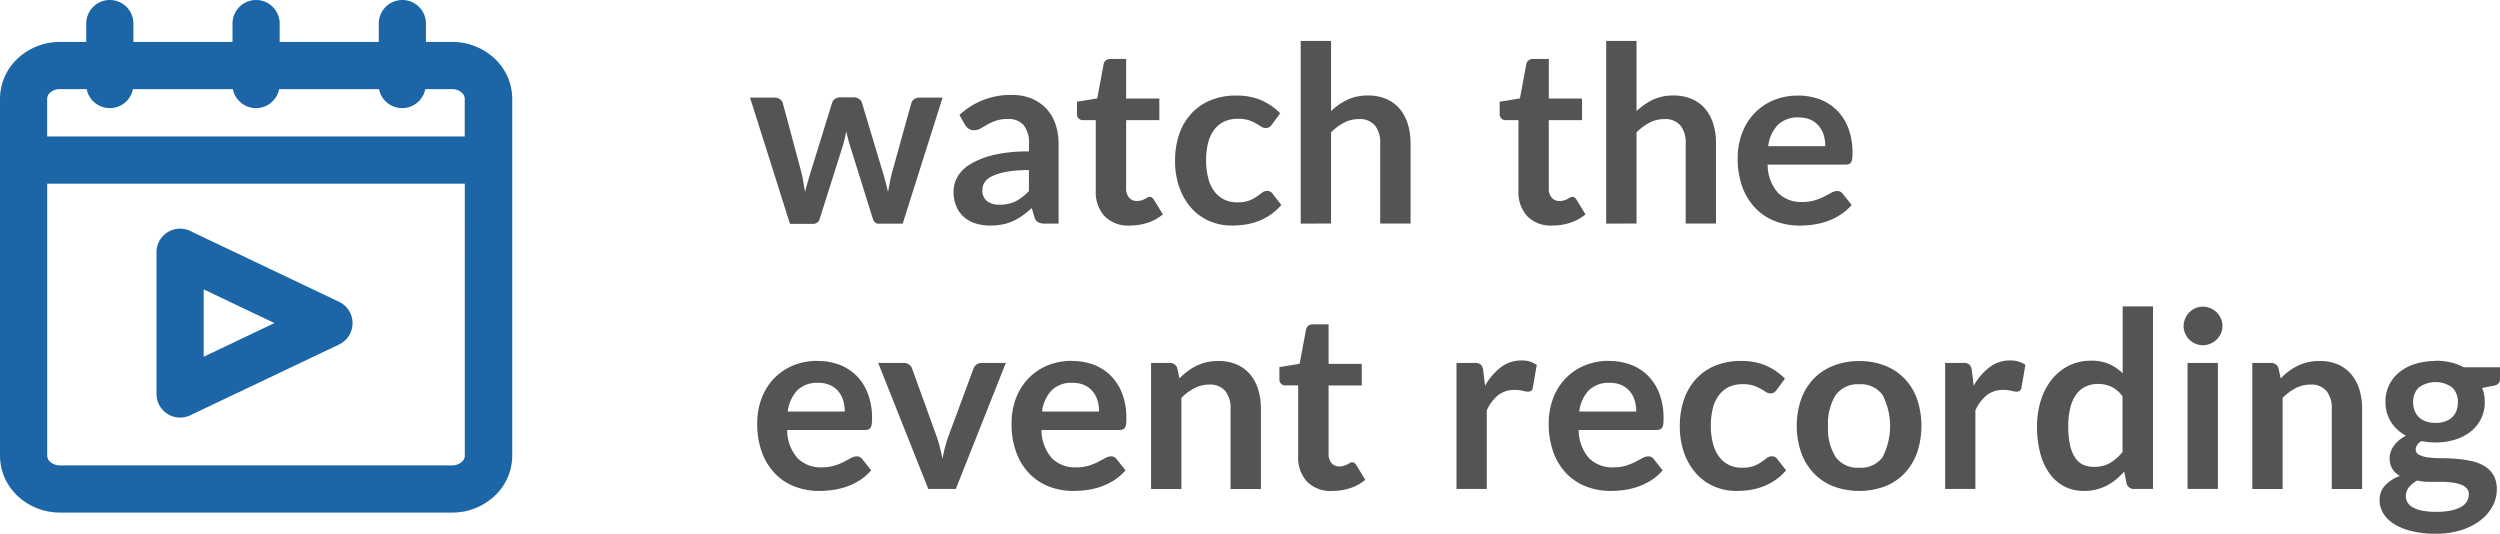
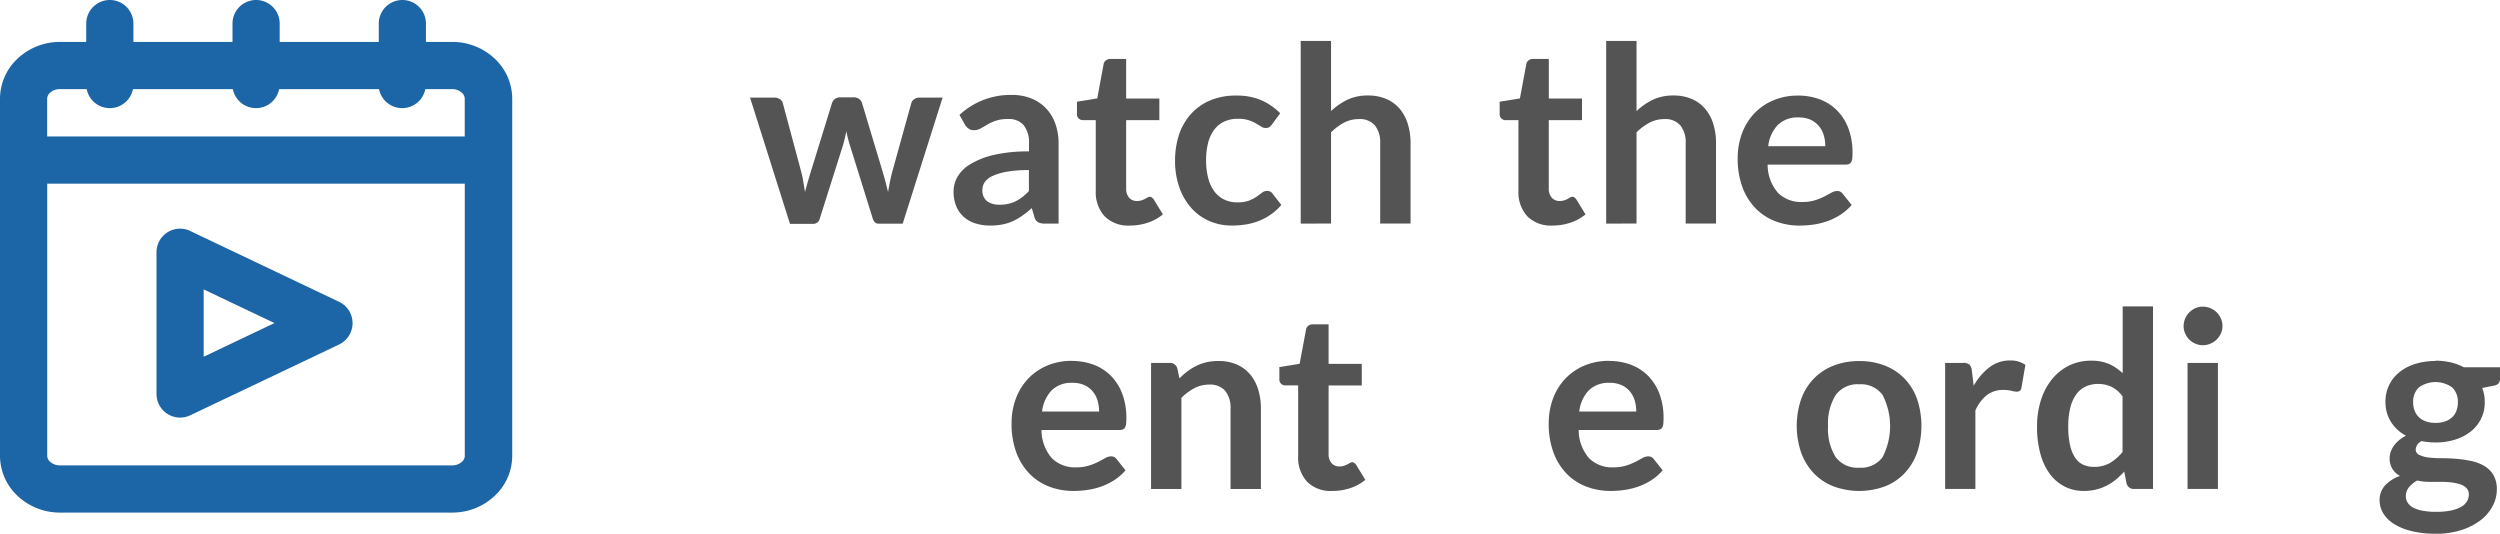
<svg xmlns="http://www.w3.org/2000/svg" width="105.969" height="22.625" viewBox="0 0 105.969 22.625">
  <g id="event_rec" data-name="event rec" transform="translate(-288.569 -543.636)">
    <g id="Group_1" data-name="Group 1">
      <path id="Path_1" data-name="Path 1" d="M209.223,431.5h1.021a.426.426,0,0,1,.245.068.287.287,0,0,1,.125.172l.765,2.854a4.294,4.294,0,0,1,.1.458c.023.149.05.3.074.448.039-.149.08-.3.124-.448s.088-.3.137-.458l.885-2.864a.324.324,0,0,1,.125-.172.365.365,0,0,1,.219-.068h.567a.393.393,0,0,1,.235.068.324.324,0,0,1,.125.172l.875,2.916c.045.149.087.293.123.434s.071.283.106.425c.024-.149.052-.3.082-.448s.065-.3.11-.463l.792-2.854a.287.287,0,0,1,.125-.172.4.4,0,0,1,.229-.068h.974l-1.692,5.344H214.66c-.111,0-.191-.077-.239-.23l-.964-3.088c-.031-.1-.059-.2-.085-.3s-.049-.2-.066-.3c-.021.1-.043.206-.068.309s-.051.206-.083.311l-.974,3.077a.282.282,0,0,1-.281.23h-.984Z" transform="translate(111.138 116.272)" fill="#545454" fill-rule="evenodd" />
      <path id="Path_2" data-name="Path 2" d="M222.3,436.842h-.578a.613.613,0,0,1-.286-.056.35.35,0,0,1-.157-.22l-.114-.381a4.426,4.426,0,0,1-.4.32,2.431,2.431,0,0,1-.4.232,2.028,2.028,0,0,1-.443.141,2.673,2.673,0,0,1-.52.047,2.044,2.044,0,0,1-.625-.092,1.328,1.328,0,0,1-.492-.274,1.251,1.251,0,0,1-.321-.455,1.62,1.62,0,0,1-.114-.632,1.245,1.245,0,0,1,.159-.6,1.487,1.487,0,0,1,.528-.533,3.327,3.327,0,0,1,.984-.4,6.323,6.323,0,0,1,1.526-.156v-.314a1.188,1.188,0,0,0-.226-.8.827.827,0,0,0-.659-.26,1.581,1.581,0,0,0-.521.073,1.958,1.958,0,0,0-.361.163c-.1.061-.2.116-.285.165a.57.57,0,0,1-.286.073.373.373,0,0,1-.224-.068.521.521,0,0,1-.151-.166l-.234-.412a3.163,3.163,0,0,1,2.223-.849,2.144,2.144,0,0,1,.837.155,1.766,1.766,0,0,1,.622.427,1.825,1.825,0,0,1,.388.654,2.5,2.5,0,0,1,.132.833v3.379Zm-2.5-.8a1.662,1.662,0,0,0,.364-.037,1.407,1.407,0,0,0,.316-.109,1.763,1.763,0,0,0,.287-.181,2.508,2.508,0,0,0,.277-.252v-.89a5.228,5.228,0,0,0-.939.071,2.457,2.457,0,0,0-.608.182.782.782,0,0,0-.324.257.579.579,0,0,0-.1.321.566.566,0,0,0,.2.49.855.855,0,0,0,.527.146Z" transform="translate(111.138 116.272)" fill="#545454" fill-rule="evenodd" />
      <path id="Path_3" data-name="Path 3" d="M225.321,436.925a1.407,1.407,0,0,1-1.068-.394,1.511,1.511,0,0,1-.375-1.087v-2.987h-.541a.249.249,0,0,1-.256-.271v-.511l.86-.14.27-1.453a.254.254,0,0,1,.1-.161.3.3,0,0,1,.189-.058h.666v1.677h1.407v.917h-1.407v2.895a.57.57,0,0,0,.125.391.428.428,0,0,0,.334.14.612.612,0,0,0,.2-.029,1.077,1.077,0,0,0,.141-.059c.04-.021.074-.042.106-.061a.176.176,0,0,1,.093-.028.149.149,0,0,1,.094.03.446.446,0,0,1,.078.085l.386.63a1.96,1.96,0,0,1-.646.354,2.4,2.4,0,0,1-.756.12Z" transform="translate(111.138 116.272)" fill="#545454" fill-rule="evenodd" />
      <path id="Path_4" data-name="Path 4" d="M231.351,432.633a.584.584,0,0,1-.111.115.257.257,0,0,1-.159.042.354.354,0,0,1-.193-.061c-.063-.04-.137-.085-.224-.135a1.624,1.624,0,0,0-.309-.136,1.429,1.429,0,0,0-.446-.059,1.351,1.351,0,0,0-.594.122,1.118,1.118,0,0,0-.423.352,1.555,1.555,0,0,0-.254.554,2.982,2.982,0,0,0-.083.734,2.884,2.884,0,0,0,.092.761,1.6,1.6,0,0,0,.262.559,1.119,1.119,0,0,0,.417.343,1.249,1.249,0,0,0,.552.117,1.385,1.385,0,0,0,.5-.075,1.526,1.526,0,0,0,.319-.167c.087-.06.163-.116.228-.166a.336.336,0,0,1,.215-.077.262.262,0,0,1,.234.122l.37.472a2.3,2.3,0,0,1-.464.418,2.438,2.438,0,0,1-.517.271,2.627,2.627,0,0,1-.556.144,3.892,3.892,0,0,1-.567.042,2.372,2.372,0,0,1-.932-.186,2.165,2.165,0,0,1-.762-.538,2.626,2.626,0,0,1-.516-.868,3.358,3.358,0,0,1-.191-1.172,3.439,3.439,0,0,1,.17-1.092,2.468,2.468,0,0,1,.5-.869,2.282,2.282,0,0,1,.812-.577,2.8,2.8,0,0,1,1.115-.208,2.627,2.627,0,0,1,1.05.194,2.567,2.567,0,0,1,.809.556Z" transform="translate(111.138 116.272)" fill="#545454" fill-rule="evenodd" />
      <path id="Path_5" data-name="Path 5" d="M232.565,436.842V429.1h1.286v2.973a2.729,2.729,0,0,1,.688-.479,2,2,0,0,1,.88-.182,1.917,1.917,0,0,1,.776.148,1.539,1.539,0,0,1,.566.416,1.835,1.835,0,0,1,.343.641,2.728,2.728,0,0,1,.117.821v3.4h-1.287v-3.4a1.151,1.151,0,0,0-.225-.759.841.841,0,0,0-.681-.267,1.335,1.335,0,0,0-.625.151,2.276,2.276,0,0,0-.552.411v3.865Z" transform="translate(111.138 116.272)" fill="#545454" fill-rule="evenodd" />
      <path id="Path_6" data-name="Path 6" d="M243.237,436.925a1.407,1.407,0,0,1-1.068-.394,1.511,1.511,0,0,1-.375-1.087v-2.987h-.541a.248.248,0,0,1-.255-.271v-.511l.859-.14.27-1.453a.259.259,0,0,1,.1-.161.3.3,0,0,1,.189-.058h.666v1.677h1.407v.917H243.08v2.895a.57.57,0,0,0,.125.391.428.428,0,0,0,.334.14.607.607,0,0,0,.2-.029,1.077,1.077,0,0,0,.141-.059c.04-.021.075-.042.106-.061a.177.177,0,0,1,.094-.028.146.146,0,0,1,.093.03.414.414,0,0,1,.078.085l.386.63a1.96,1.96,0,0,1-.646.354,2.4,2.4,0,0,1-.754.12Z" transform="translate(111.138 116.272)" fill="#545454" fill-rule="evenodd" />
      <path id="Path_7" data-name="Path 7" d="M245.513,436.842V429.1H246.8v2.973a2.724,2.724,0,0,1,.687-.479,2,2,0,0,1,.881-.182,1.911,1.911,0,0,1,.775.148,1.53,1.53,0,0,1,.566.416,1.82,1.82,0,0,1,.344.641,2.729,2.729,0,0,1,.116.821v3.4h-1.286v-3.4a1.146,1.146,0,0,0-.226-.759.839.839,0,0,0-.68-.267,1.335,1.335,0,0,0-.625.151,2.257,2.257,0,0,0-.552.411v3.865Z" transform="translate(111.138 116.272)" fill="#545454" fill-rule="evenodd" />
      <path id="Path_8" data-name="Path 8" d="M253.642,431.415a2.611,2.611,0,0,1,.93.161,2.036,2.036,0,0,1,.731.474,2.173,2.173,0,0,1,.48.762,2.914,2.914,0,0,1,.171,1.033,1.832,1.832,0,0,1-.012.243.363.363,0,0,1-.047.151.191.191,0,0,1-.092.079.4.4,0,0,1-.146.024h-3.3a1.815,1.815,0,0,0,.442,1.2,1.387,1.387,0,0,0,1.021.384,1.763,1.763,0,0,0,.54-.073,2.485,2.485,0,0,0,.4-.16c.112-.059.211-.112.3-.161a.506.506,0,0,1,.246-.071.282.282,0,0,1,.136.031.286.286,0,0,1,.1.089l.376.47a2.152,2.152,0,0,1-.48.418,2.646,2.646,0,0,1-.553.271,3.029,3.029,0,0,1-.589.144,4.188,4.188,0,0,1-.582.042,2.864,2.864,0,0,1-1.036-.186,2.311,2.311,0,0,1-.833-.547,2.562,2.562,0,0,1-.557-.895,3.471,3.471,0,0,1-.2-1.24,2.972,2.972,0,0,1,.178-1.029,2.487,2.487,0,0,1,.508-.839,2.4,2.4,0,0,1,.807-.566,2.657,2.657,0,0,1,1.075-.208Zm.026.927a1.189,1.189,0,0,0-.88.318,1.563,1.563,0,0,0-.406.9H254.8a1.62,1.62,0,0,0-.067-.473,1.1,1.1,0,0,0-.209-.387,1,1,0,0,0-.354-.264,1.209,1.209,0,0,0-.5-.094Z" transform="translate(111.138 116.272)" fill="#545454" fill-rule="evenodd" />
-       <path id="Path_9" data-name="Path 9" d="M212.082,442.664a2.616,2.616,0,0,1,.931.161,2.052,2.052,0,0,1,.731.474,2.17,2.17,0,0,1,.479.762,2.909,2.909,0,0,1,.172,1.033,2.033,2.033,0,0,1-.012.243.4.4,0,0,1-.047.151.188.188,0,0,1-.092.078.385.385,0,0,1-.146.024h-3.3a1.816,1.816,0,0,0,.443,1.2,1.386,1.386,0,0,0,1.02.384,1.792,1.792,0,0,0,.54-.073,2.582,2.582,0,0,0,.4-.16c.113-.059.212-.113.3-.161a.511.511,0,0,1,.246-.072.276.276,0,0,1,.136.032.306.306,0,0,1,.1.088l.375.471a2.176,2.176,0,0,1-.479.418,2.682,2.682,0,0,1-.554.271,3.038,3.038,0,0,1-.588.144,4.206,4.206,0,0,1-.582.042,2.863,2.863,0,0,1-1.037-.186,2.332,2.332,0,0,1-.833-.547,2.572,2.572,0,0,1-.557-.9,3.487,3.487,0,0,1-.2-1.239,2.963,2.963,0,0,1,.177-1.029,2.463,2.463,0,0,1,.509-.839,2.384,2.384,0,0,1,.807-.566,2.652,2.652,0,0,1,1.074-.208Zm.027.927a1.2,1.2,0,0,0-.881.317,1.575,1.575,0,0,0-.406.9h2.416a1.616,1.616,0,0,0-.067-.472,1.1,1.1,0,0,0-.208-.387,1,1,0,0,0-.355-.264,1.208,1.208,0,0,0-.5-.094Z" transform="translate(111.138 116.272)" fill="#545454" fill-rule="evenodd" />
-       <path id="Path_10" data-name="Path 10" d="M217.946,448.09H216.78l-2.125-5.343h1.067a.4.4,0,0,1,.238.068.337.337,0,0,1,.132.172l1.032,2.853q.089.25.149.49c.04.16.075.319.106.479.031-.16.067-.319.107-.479a4.648,4.648,0,0,1,.153-.49l1.057-2.853a.356.356,0,0,1,.13-.172.376.376,0,0,1,.224-.068h1.016Z" transform="translate(111.138 116.272)" fill="#545454" fill-rule="evenodd" />
      <path id="Path_11" data-name="Path 11" d="M222.863,442.664a2.613,2.613,0,0,1,.93.161,2.052,2.052,0,0,1,.731.474,2.156,2.156,0,0,1,.479.762,2.887,2.887,0,0,1,.172,1.033,2.029,2.029,0,0,1-.012.243.4.4,0,0,1-.047.151.188.188,0,0,1-.092.078.384.384,0,0,1-.146.024h-3.3a1.821,1.821,0,0,0,.443,1.2,1.387,1.387,0,0,0,1.021.384,1.8,1.8,0,0,0,.54-.073,2.569,2.569,0,0,0,.4-.16c.113-.059.212-.113.3-.161a.511.511,0,0,1,.247-.072.275.275,0,0,1,.135.032.306.306,0,0,1,.1.088l.375.471a2.176,2.176,0,0,1-.479.418,2.682,2.682,0,0,1-.554.271,3.041,3.041,0,0,1-.588.144,4.2,4.2,0,0,1-.582.042,2.858,2.858,0,0,1-1.036-.186,2.314,2.314,0,0,1-.833-.547,2.559,2.559,0,0,1-.558-.9,3.487,3.487,0,0,1-.2-1.239,2.963,2.963,0,0,1,.177-1.029,2.463,2.463,0,0,1,.509-.839,2.384,2.384,0,0,1,.807-.566,2.653,2.653,0,0,1,1.075-.208Zm.026.927a1.191,1.191,0,0,0-.88.317,1.569,1.569,0,0,0-.407.9h2.417a1.617,1.617,0,0,0-.068-.472,1.1,1.1,0,0,0-.208-.387,1,1,0,0,0-.355-.264,1.208,1.208,0,0,0-.5-.094Z" transform="translate(111.138 116.272)" fill="#545454" fill-rule="evenodd" />
      <path id="Path_12" data-name="Path 12" d="M226.222,448.09v-5.343h.786a.316.316,0,0,1,.328.234l.089.422a2.942,2.942,0,0,1,.342-.3,2.35,2.35,0,0,1,.38-.234,1.927,1.927,0,0,1,.429-.151,2.23,2.23,0,0,1,.5-.052,1.91,1.91,0,0,1,.775.147,1.544,1.544,0,0,1,.567.417,1.83,1.83,0,0,1,.343.64,2.74,2.74,0,0,1,.117.822v3.4h-1.287v-3.4a1.149,1.149,0,0,0-.225-.759.842.842,0,0,0-.681-.267,1.336,1.336,0,0,0-.625.151,2.251,2.251,0,0,0-.552.411v3.864Z" transform="translate(111.138 116.272)" fill="#545454" fill-rule="evenodd" />
      <path id="Path_13" data-name="Path 13" d="M233.9,448.174a1.407,1.407,0,0,1-1.068-.394,1.513,1.513,0,0,1-.375-1.087V443.7h-.541a.246.246,0,0,1-.255-.267v-.51l.859-.14.271-1.453a.26.26,0,0,1,.1-.162.3.3,0,0,1,.189-.057h.667v1.677h1.406v.916h-1.406v2.9a.565.565,0,0,0,.125.391.425.425,0,0,0,.333.14.579.579,0,0,0,.2-.03,1.071,1.071,0,0,0,.141-.059c.04-.02.075-.041.106-.06a.179.179,0,0,1,.094-.028.146.146,0,0,1,.093.03.408.408,0,0,1,.079.084l.385.631a1.961,1.961,0,0,1-.646.354A2.4,2.4,0,0,1,233.9,448.174Z" transform="translate(111.138 116.272)" fill="#545454" fill-rule="evenodd" />
-       <path id="Path_14" data-name="Path 14" d="M239.169,448.09v-5.343h.756a.4.4,0,0,1,.276.073.425.425,0,0,1,.1.25l.078.646a2.531,2.531,0,0,1,.672-.785,1.4,1.4,0,0,1,.864-.288,1.092,1.092,0,0,1,.656.187l-.166.964a.2.2,0,0,1-.068.132.228.228,0,0,1-.14.04.845.845,0,0,1-.214-.037,1.443,1.443,0,0,0-.359-.036,1.094,1.094,0,0,0-.688.22,1.715,1.715,0,0,0-.484.649v3.328Z" transform="translate(111.138 116.272)" fill="#545454" fill-rule="evenodd" />
      <path id="Path_15" data-name="Path 15" d="M245.632,442.664a2.616,2.616,0,0,1,.931.161,2.053,2.053,0,0,1,.731.474,2.17,2.17,0,0,1,.479.762,2.909,2.909,0,0,1,.172,1.033,2.036,2.036,0,0,1-.012.243.4.4,0,0,1-.047.151.188.188,0,0,1-.092.078.385.385,0,0,1-.146.024h-3.3a1.816,1.816,0,0,0,.443,1.2,1.386,1.386,0,0,0,1.02.384,1.792,1.792,0,0,0,.54-.073,2.576,2.576,0,0,0,.4-.16c.113-.059.212-.113.3-.161a.51.51,0,0,1,.246-.072.276.276,0,0,1,.136.032.306.306,0,0,1,.1.088l.375.471a2.176,2.176,0,0,1-.479.418,2.682,2.682,0,0,1-.554.271,3.043,3.043,0,0,1-.588.144,4.2,4.2,0,0,1-.582.042,2.859,2.859,0,0,1-1.036-.186,2.327,2.327,0,0,1-.834-.547,2.572,2.572,0,0,1-.557-.9,3.487,3.487,0,0,1-.2-1.239,2.963,2.963,0,0,1,.177-1.029,2.463,2.463,0,0,1,.509-.839,2.383,2.383,0,0,1,.807-.566,2.652,2.652,0,0,1,1.074-.208Zm.027.927a1.2,1.2,0,0,0-.881.317,1.574,1.574,0,0,0-.406.9h2.416a1.617,1.617,0,0,0-.067-.472,1.1,1.1,0,0,0-.208-.387,1,1,0,0,0-.355-.264,1.208,1.208,0,0,0-.5-.094Z" transform="translate(111.138 116.272)" fill="#545454" fill-rule="evenodd" />
-       <path id="Path_16" data-name="Path 16" d="M252.746,443.882a.615.615,0,0,1-.111.115.258.258,0,0,1-.159.042.354.354,0,0,1-.193-.061c-.063-.04-.137-.085-.224-.135a1.631,1.631,0,0,0-.309-.136,1.431,1.431,0,0,0-.446-.059,1.366,1.366,0,0,0-.594.121,1.128,1.128,0,0,0-.423.353,1.573,1.573,0,0,0-.254.554,2.975,2.975,0,0,0-.083.734,2.872,2.872,0,0,0,.092.76,1.592,1.592,0,0,0,.262.559,1.13,1.13,0,0,0,.417.344,1.262,1.262,0,0,0,.552.116,1.384,1.384,0,0,0,.5-.074,1.577,1.577,0,0,0,.319-.167c.087-.061.163-.116.228-.167a.34.34,0,0,1,.215-.076.262.262,0,0,1,.234.122l.37.472a2.328,2.328,0,0,1-.464.418,2.483,2.483,0,0,1-.517.271,2.635,2.635,0,0,1-.555.144,3.9,3.9,0,0,1-.568.042,2.373,2.373,0,0,1-.932-.186,2.165,2.165,0,0,1-.762-.538,2.626,2.626,0,0,1-.516-.868,3.362,3.362,0,0,1-.191-1.172,3.438,3.438,0,0,1,.17-1.092,2.473,2.473,0,0,1,.5-.87,2.292,2.292,0,0,1,.812-.576,2.8,2.8,0,0,1,1.115-.208,2.627,2.627,0,0,1,1.05.194,2.567,2.567,0,0,1,.809.556Z" transform="translate(111.138 116.272)" fill="#545454" fill-rule="evenodd" />
      <path id="Path_17" data-name="Path 17" d="M256.241,442.669a2.926,2.926,0,0,1,1.087.193,2.334,2.334,0,0,1,.829.547,2.416,2.416,0,0,1,.532.864,3.586,3.586,0,0,1,0,2.286,2.486,2.486,0,0,1-.532.87,2.306,2.306,0,0,1-.829.552,3.163,3.163,0,0,1-2.176,0,2.318,2.318,0,0,1-.834-.552,2.5,2.5,0,0,1-.537-.87,3.515,3.515,0,0,1,0-2.286,2.425,2.425,0,0,1,.537-.864,2.346,2.346,0,0,1,.834-.547A2.943,2.943,0,0,1,256.241,442.669Zm0,4.52a1.135,1.135,0,0,0,.988-.447,2.882,2.882,0,0,0,0-2.636,1.13,1.13,0,0,0-.988-.453,1.143,1.143,0,0,0-1,.457,2.265,2.265,0,0,0-.323,1.316,2.24,2.24,0,0,0,.323,1.312,1.148,1.148,0,0,0,1,.451Z" transform="translate(111.138 116.272)" fill="#545454" fill-rule="evenodd" />
      <path id="Path_18" data-name="Path 18" d="M259.881,448.09v-5.343h.755a.4.4,0,0,1,.276.073.419.419,0,0,1,.1.25l.079.646a2.516,2.516,0,0,1,.671-.785,1.4,1.4,0,0,1,.865-.288,1.094,1.094,0,0,1,.656.187l-.167.964a.2.2,0,0,1-.067.132.231.231,0,0,1-.141.04.855.855,0,0,1-.214-.037,1.444,1.444,0,0,0-.359-.036,1.093,1.093,0,0,0-.687.22,1.717,1.717,0,0,0-.485.649v3.328Z" transform="translate(111.138 116.272)" fill="#545454" fill-rule="evenodd" />
      <path id="Path_19" data-name="Path 19" d="M267.9,448.09a.314.314,0,0,1-.328-.23l-.1-.508a3.14,3.14,0,0,1-.349.336,2.265,2.265,0,0,1-.392.258,2.063,2.063,0,0,1-.453.169,2.187,2.187,0,0,1-.525.059,1.761,1.761,0,0,1-.8-.183,1.786,1.786,0,0,1-.627-.529,2.548,2.548,0,0,1-.406-.856,4.341,4.341,0,0,1-.144-1.166,3.639,3.639,0,0,1,.162-1.105,2.682,2.682,0,0,1,.463-.885,2.18,2.18,0,0,1,.724-.587,2.1,2.1,0,0,1,.948-.21,1.858,1.858,0,0,1,.765.144,2.031,2.031,0,0,1,.568.388v-2.834h1.286v7.739Zm-1.713-.937a1.339,1.339,0,0,0,.682-.165,2.026,2.026,0,0,0,.531-.465v-2.359a1.28,1.28,0,0,0-.476-.408,1.325,1.325,0,0,0-.555-.118,1.241,1.241,0,0,0-.528.109,1.033,1.033,0,0,0-.4.33,1.623,1.623,0,0,0-.253.562,3.209,3.209,0,0,0-.089.8,3.52,3.52,0,0,0,.077.794,1.55,1.55,0,0,0,.215.531.825.825,0,0,0,.344.3,1.1,1.1,0,0,0,.448.089Z" transform="translate(111.138 116.272)" fill="#545454" fill-rule="evenodd" />
      <path id="Path_20" data-name="Path 20" d="M271.443,442.747v5.343h-1.287v-5.343Zm.192-1.561a.742.742,0,0,1-.067.315.925.925,0,0,1-.179.257.862.862,0,0,1-.264.173.8.8,0,0,1-.323.066.762.762,0,0,1-.314-.066.827.827,0,0,1-.259-.173.868.868,0,0,1-.173-.257.757.757,0,0,1-.067-.315.834.834,0,0,1,.5-.758.779.779,0,0,1,.314-.066.818.818,0,0,1,.323.066.881.881,0,0,1,.264.173.9.9,0,0,1,.179.263.777.777,0,0,1,.067.322Z" transform="translate(111.138 116.272)" fill="#545454" fill-rule="evenodd" />
-       <path id="Path_21" data-name="Path 21" d="M272.9,448.09v-5.343h.786a.316.316,0,0,1,.328.234l.089.422a3.021,3.021,0,0,1,.341-.3,2.4,2.4,0,0,1,.381-.234,1.936,1.936,0,0,1,.428-.151,2.243,2.243,0,0,1,.5-.052,1.913,1.913,0,0,1,.776.147,1.533,1.533,0,0,1,.566.417,1.832,1.832,0,0,1,.344.64,2.74,2.74,0,0,1,.116.822v3.4h-1.286v-3.4a1.144,1.144,0,0,0-.226-.759.839.839,0,0,0-.68-.267,1.335,1.335,0,0,0-.625.151,2.233,2.233,0,0,0-.552.411v3.864Z" transform="translate(111.138 116.272)" fill="#545454" fill-rule="evenodd" />
      <path id="Path_22" data-name="Path 22" d="M280.666,442.653a2.785,2.785,0,0,1,.646.072,2.189,2.189,0,0,1,.552.206H283.4v.492a.282.282,0,0,1-.062.192.36.36,0,0,1-.214.1l-.479.093a1.6,1.6,0,0,1,.109.6,1.549,1.549,0,0,1-.158.708,1.59,1.59,0,0,1-.437.54,2.039,2.039,0,0,1-.661.342,2.717,2.717,0,0,1-.832.121,3.017,3.017,0,0,1-.589-.057.426.426,0,0,0-.25.344.252.252,0,0,0,.15.239,1.172,1.172,0,0,0,.39.11,4.292,4.292,0,0,0,.549.031q.308,0,.63.026a4.978,4.978,0,0,1,.63.092,1.8,1.8,0,0,1,.55.206,1.09,1.09,0,0,1,.391.384,1.18,1.18,0,0,1,.148.625,1.48,1.48,0,0,1-.174.689,1.851,1.851,0,0,1-.505.6,2.651,2.651,0,0,1-.811.42,3.465,3.465,0,0,1-1.094.16,4.164,4.164,0,0,1-1.057-.119,2.441,2.441,0,0,1-.741-.312,1.356,1.356,0,0,1-.441-.45,1.058,1.058,0,0,1-.146-.531.918.918,0,0,1,.229-.632,1.577,1.577,0,0,1,.636-.406.891.891,0,0,1-.318-.291.853.853,0,0,1-.12-.476.8.8,0,0,1,.042-.248.954.954,0,0,1,.129-.252,1.214,1.214,0,0,1,.215-.238,1.521,1.521,0,0,1,.307-.2,1.673,1.673,0,0,1-.637-.584,1.552,1.552,0,0,1-.233-.854,1.57,1.57,0,0,1,.6-1.263,2.017,2.017,0,0,1,.672-.346,2.836,2.836,0,0,1,.845-.12Zm1.411,5.665a.366.366,0,0,0-.094-.262.622.622,0,0,0-.255-.159,2.1,2.1,0,0,0-.376-.083,3.918,3.918,0,0,0-.459-.026h-.5a2.148,2.148,0,0,1-.5-.057,1.191,1.191,0,0,0-.351.285.593.593,0,0,0-.133.38.523.523,0,0,0,.071.264.6.6,0,0,0,.224.211,1.292,1.292,0,0,0,.4.138,3.083,3.083,0,0,0,.6.05,3,3,0,0,0,.62-.056,1.486,1.486,0,0,0,.431-.156.648.648,0,0,0,.246-.234.581.581,0,0,0,.078-.3Zm-1.411-3.029a1.2,1.2,0,0,0,.417-.065.838.838,0,0,0,.295-.18.728.728,0,0,0,.177-.274,1.013,1.013,0,0,0,.059-.355.834.834,0,0,0-.236-.625,1.21,1.21,0,0,0-1.422,0,.836.836,0,0,0-.238.625.992.992,0,0,0,.061.349.761.761,0,0,0,.177.278.79.79,0,0,0,.3.182,1.189,1.189,0,0,0,.41.065Z" transform="translate(111.138 116.272)" fill="#545454" fill-rule="evenodd" />
    </g>
    <path id="Path_23" data-name="Path 23" d="M179.974,429.141h1.112v-.777a1,1,0,0,1,2,0v.777h4.2v-.777a1,1,0,0,1,2,0v.777h4.2v-.777a1,1,0,0,1,2,0v.777H196.6a2.616,2.616,0,0,1,1.762.674,2.335,2.335,0,0,1,.781,1.732v15.138a2.335,2.335,0,0,1-.781,1.732,2.616,2.616,0,0,1-1.762.674H179.974a2.614,2.614,0,0,1-1.762-.674,2.335,2.335,0,0,1-.781-1.732V431.547a2.335,2.335,0,0,1,.781-1.732,2.614,2.614,0,0,1,1.762-.674Zm16.615,2h-1.13a1,1,0,0,1-1.962,0h-4.234a1,1,0,0,1-1.962,0h-4.234a1,1,0,0,1-1.962,0h-1.131a.619.619,0,0,0-.419.151.352.352,0,0,0-.125.256v1.6h17.7v-1.6a.354.354,0,0,0-.125-.256.618.618,0,0,0-.418-.151Zm.543,15.545V435.15h-17.7v11.535a.352.352,0,0,0,.125.255.619.619,0,0,0,.419.151h16.615a.618.618,0,0,0,.418-.151.352.352,0,0,0,.125-.255Zm-5.321-4.725a1,1,0,0,0,0-1.8l-6.258-2.978a1,1,0,0,0-1.488.873v6.014h0a1,1,0,0,0,1.424.9l6.32-3.006Zm-5.746.524,3-1.427-3-1.427Z" transform="translate(111.138 116.272)" fill="#1c66a7" fill-rule="evenodd" />
  </g>
</svg>